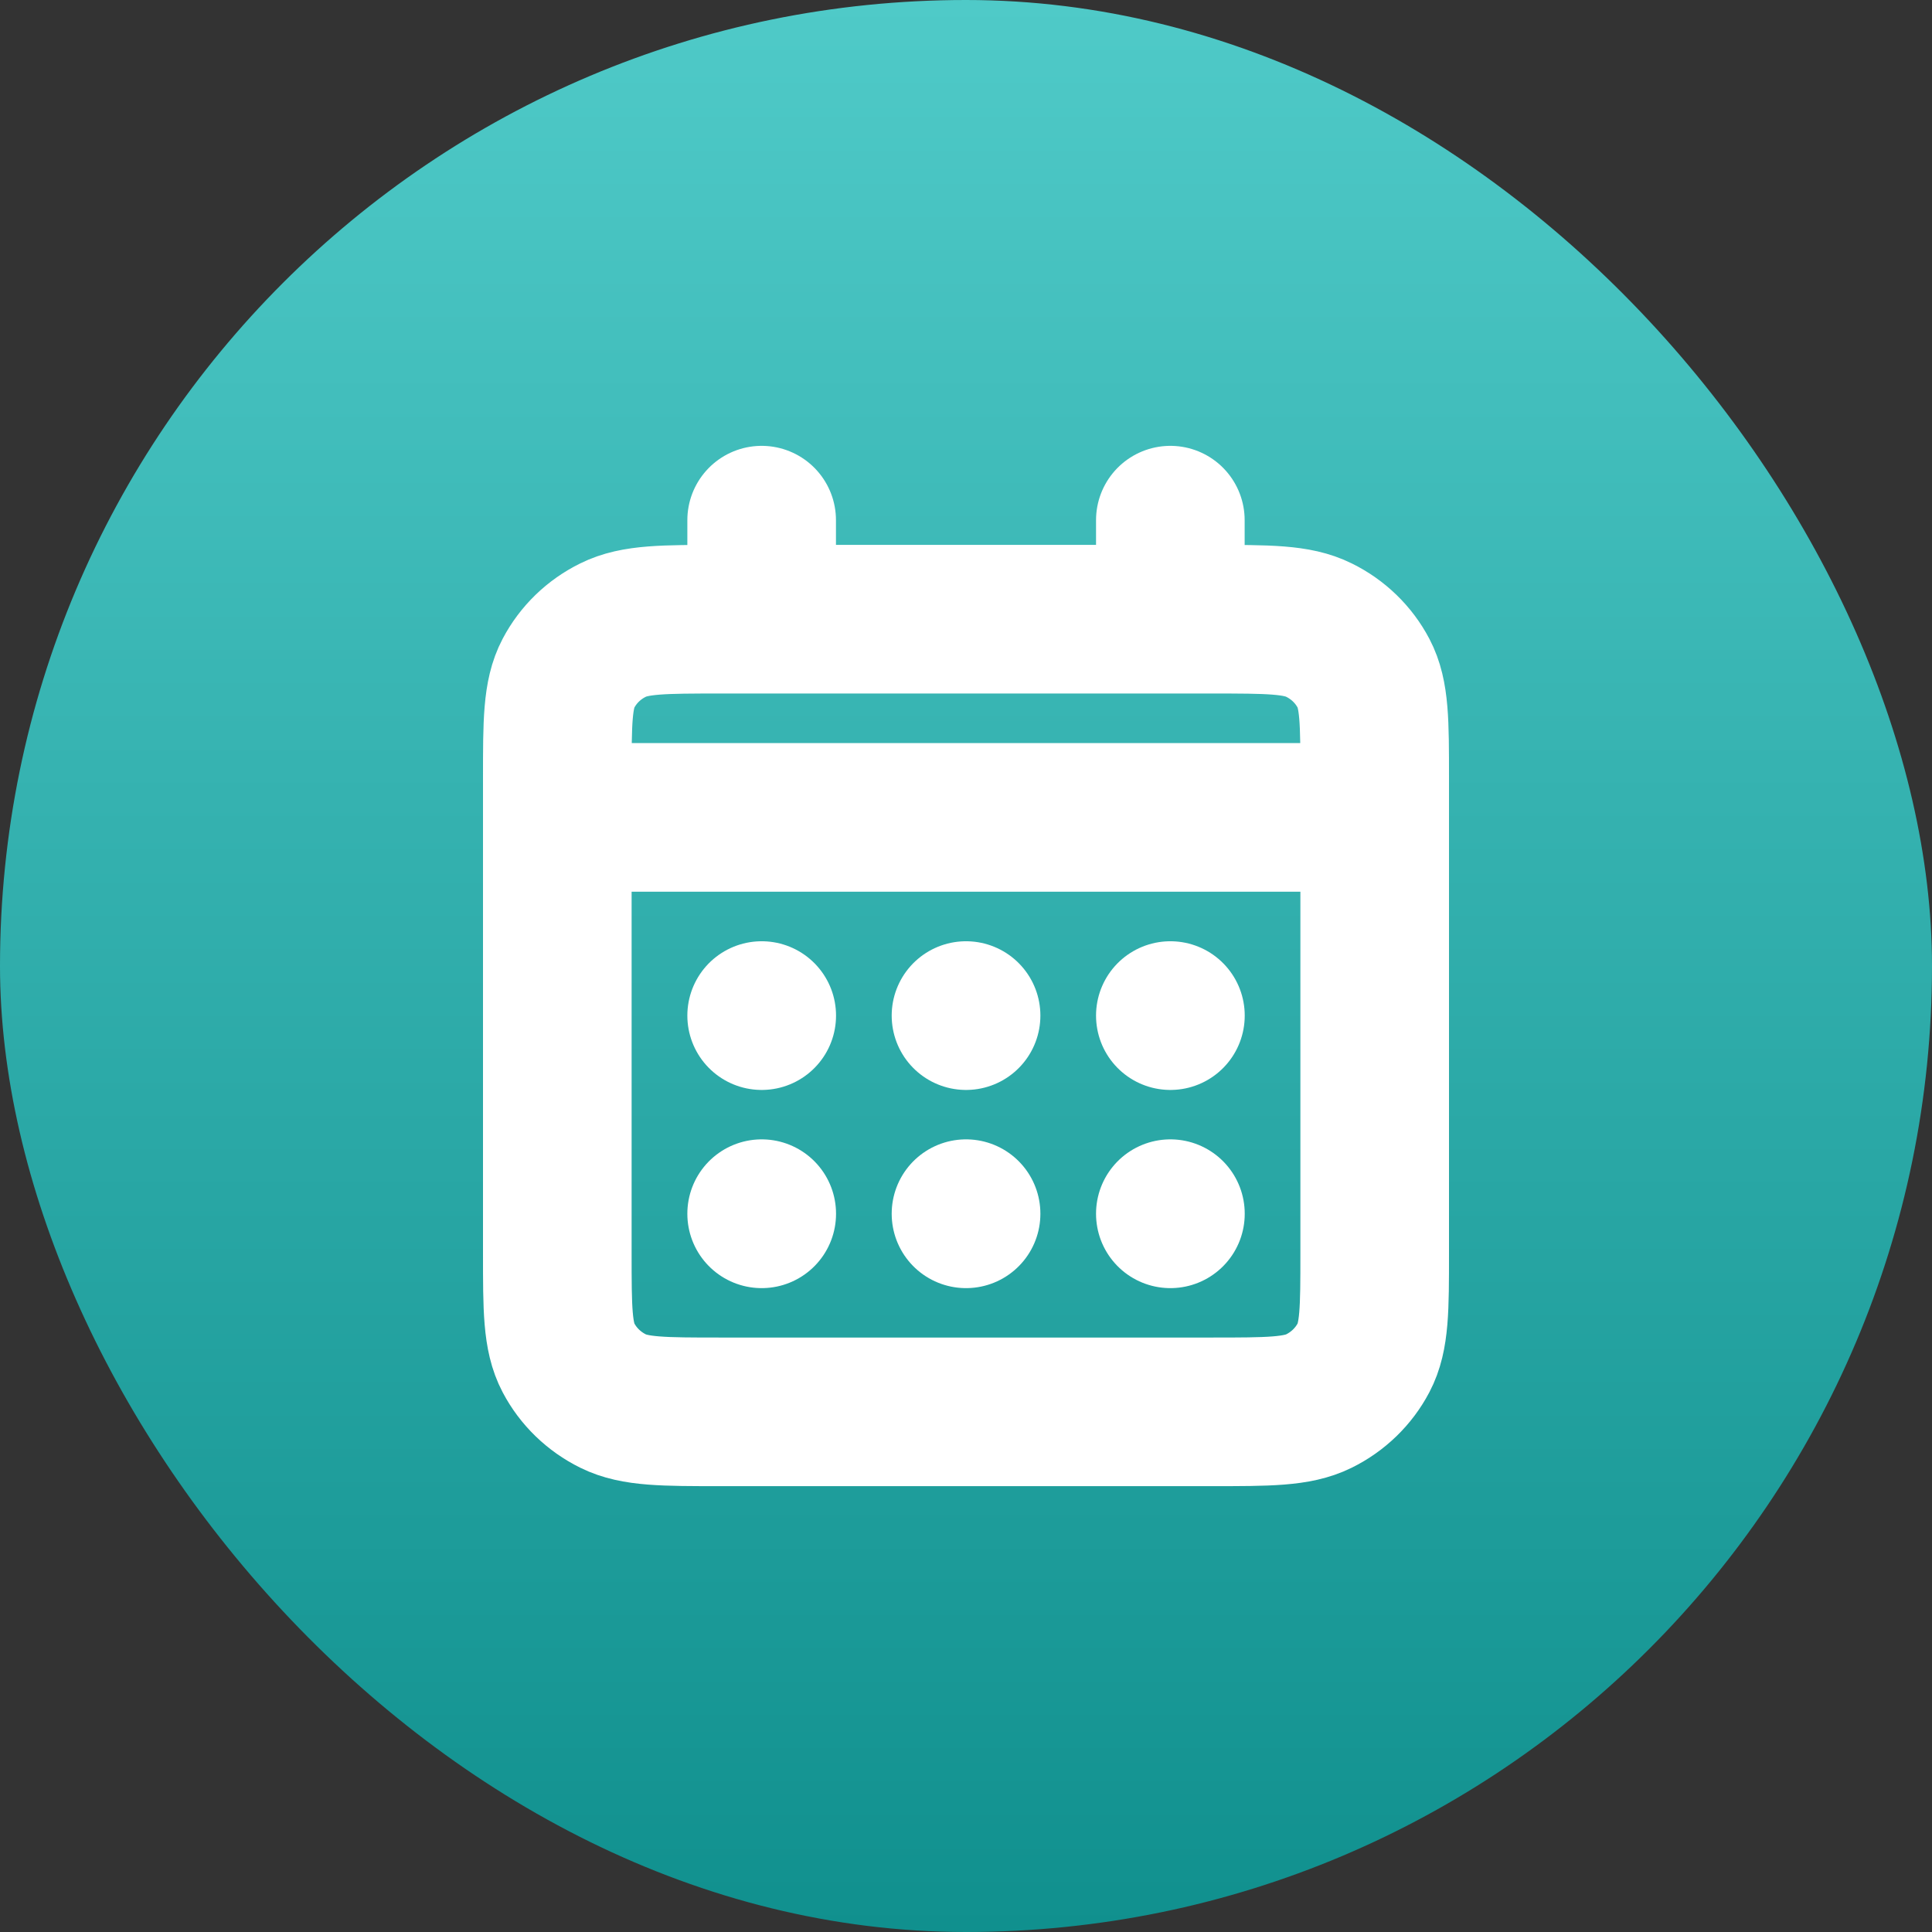
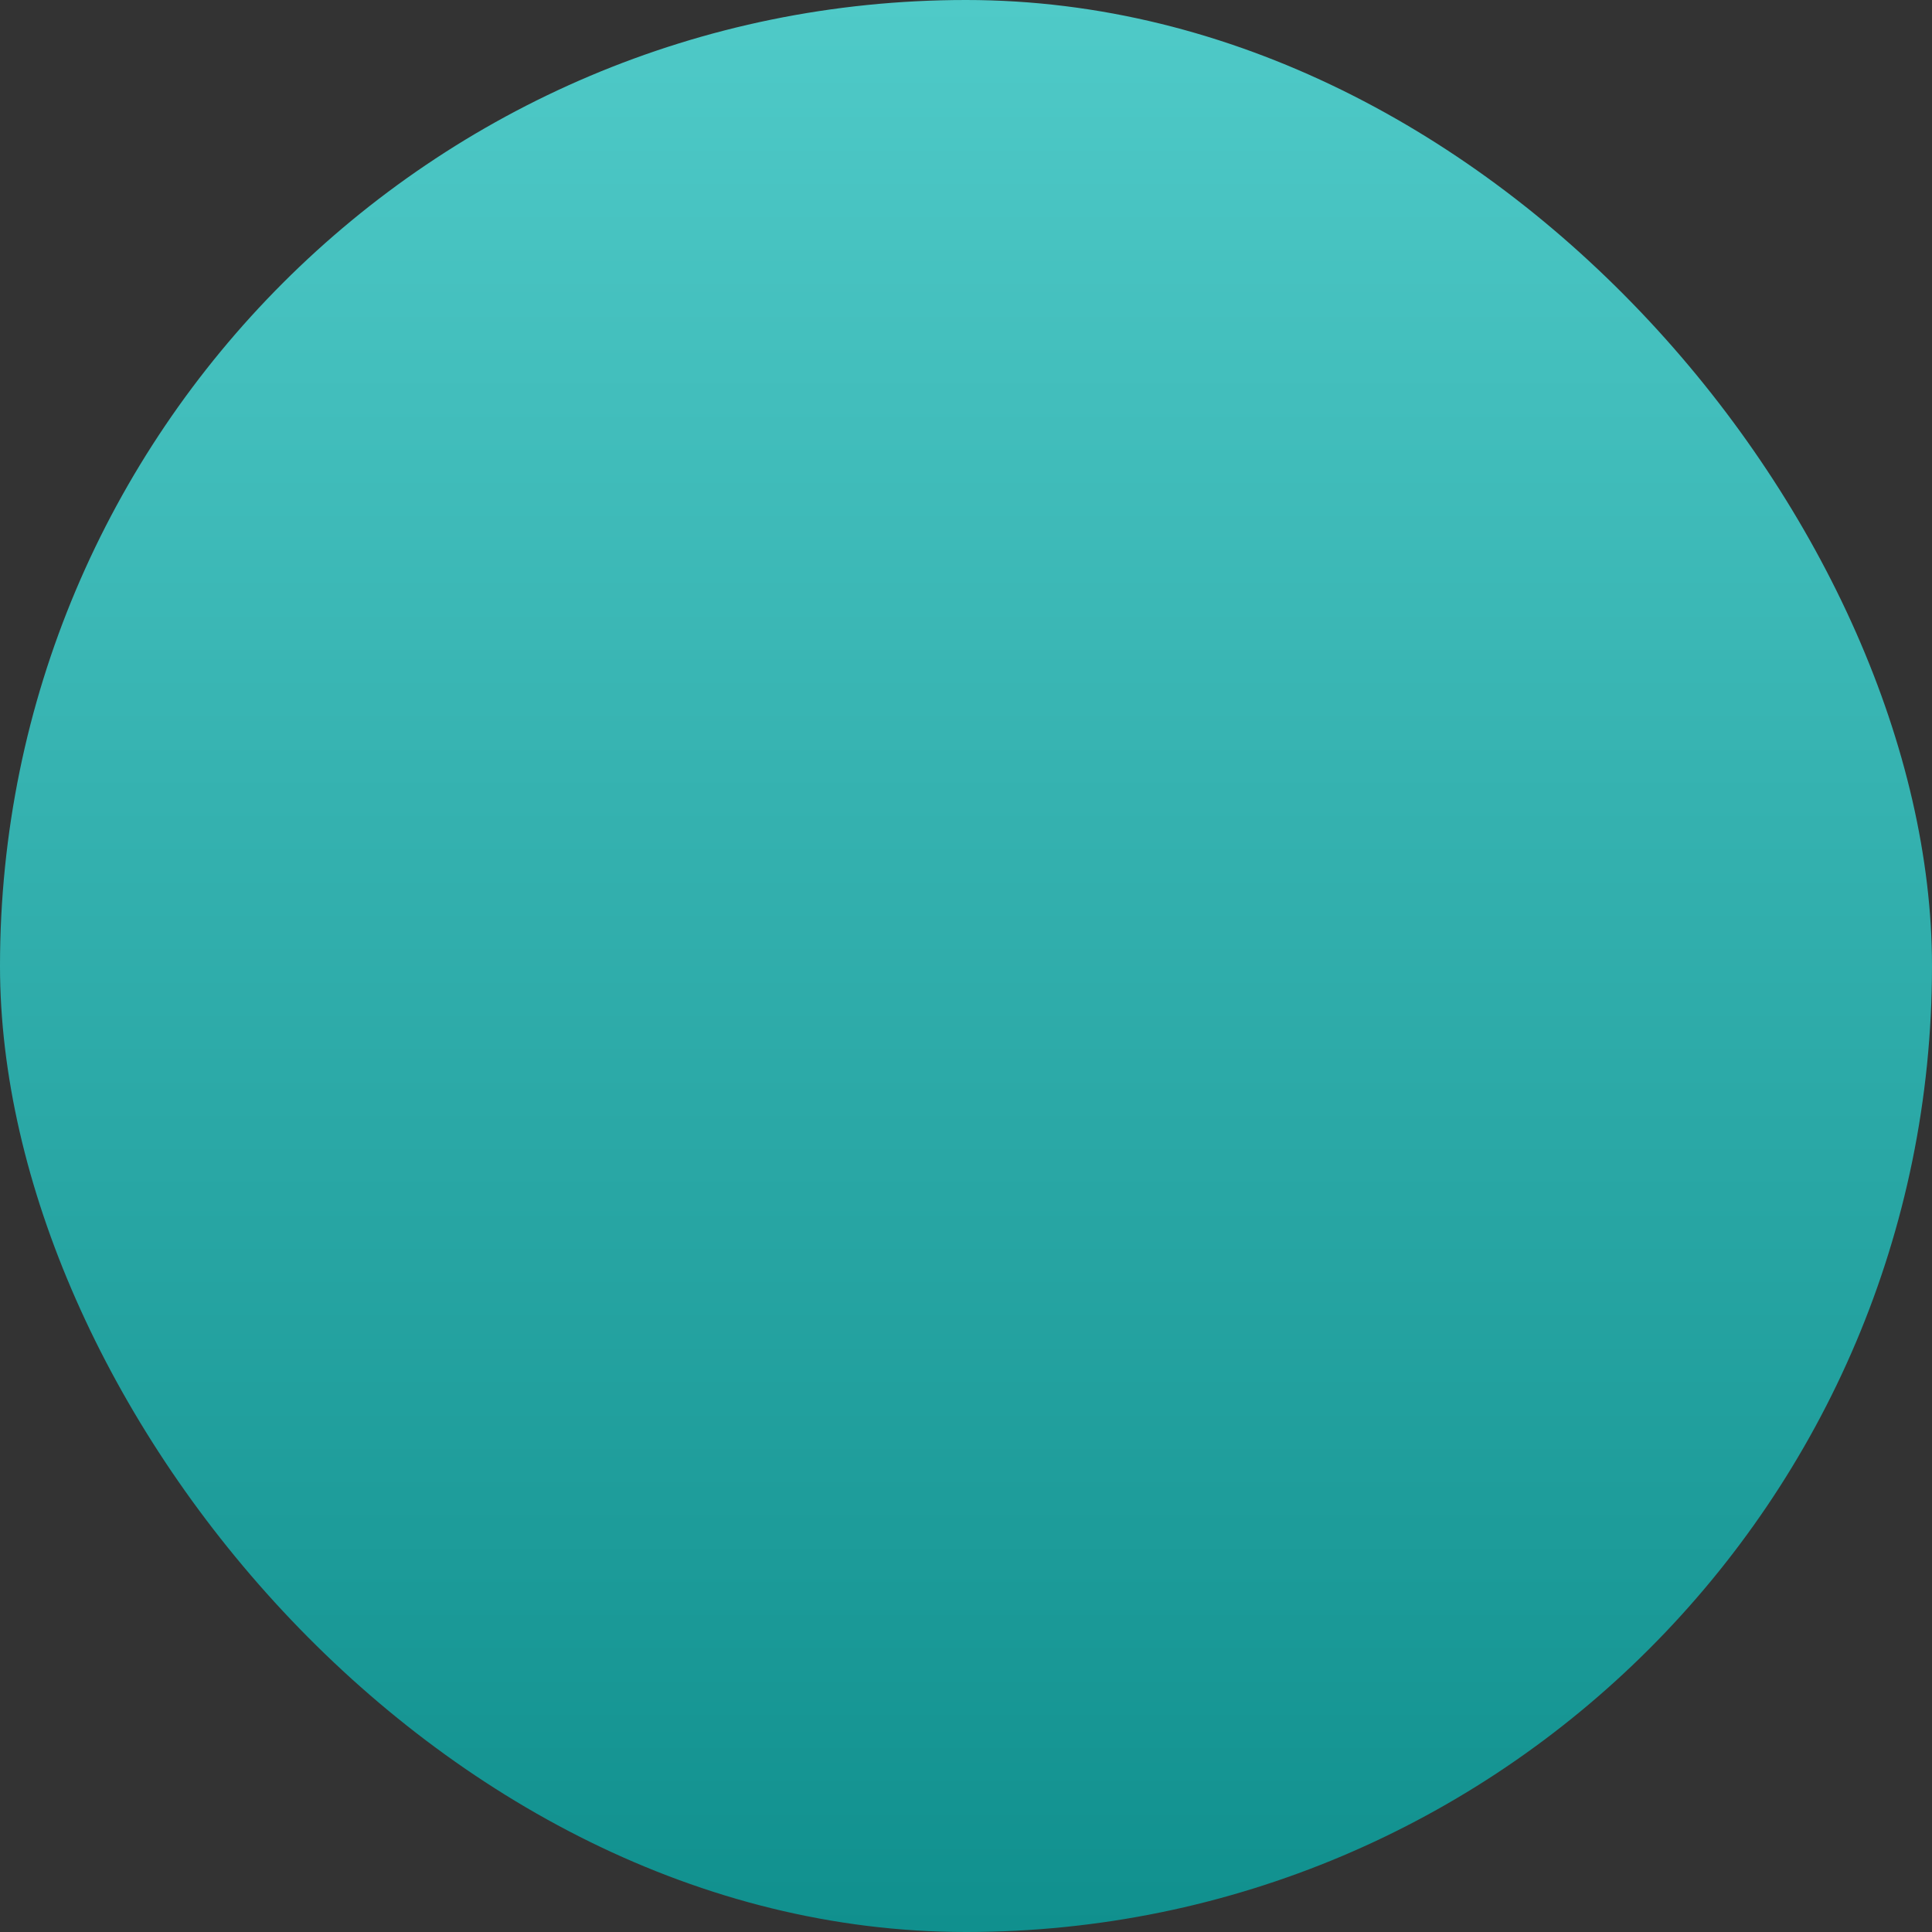
<svg xmlns="http://www.w3.org/2000/svg" width="26" height="26" viewBox="0 0 26 26" fill="none">
  <rect x="0" y="0" width="26" height="26" fill="#333333" stroke="none" />
  <rect width="26" height="26" rx="13" fill="url(#paint0_linear_18_591)" />
-   <path d="M10.25 8.333H9.7C8.93 8.333 8.545 8.333 8.251 8.479C7.992 8.606 7.782 8.81 7.65 9.061C7.5 9.346 7.5 9.72 7.5 10.467V11M10.25 8.333H15.75M10.25 8.333V7M15.75 8.333H16.3C17.07 8.333 17.455 8.333 17.749 8.479C18.008 8.606 18.218 8.81 18.35 9.061C18.5 9.346 18.5 9.719 18.5 10.465V11M15.75 8.333V7M7.5 11V16.867C7.5 17.613 7.5 17.987 7.65 18.272C7.782 18.523 7.992 18.727 8.251 18.855C8.544 19 8.929 19 9.698 19H16.302C17.071 19 17.455 19 17.749 18.855C18.008 18.727 18.218 18.523 18.35 18.272C18.5 17.987 18.5 17.614 18.5 16.869V11M7.5 11H18.5M15.75 16.333H15.751L15.751 16.335L15.75 16.335V16.333ZM13 16.333H13.001L13.001 16.335L13 16.335V16.333ZM10.25 16.333H10.251L10.251 16.335L10.25 16.335V16.333ZM15.751 13.667V13.668L15.75 13.668V13.667H15.751ZM13 13.667H13.001L13.001 13.668L13 13.668V13.667ZM10.25 13.667H10.251L10.251 13.668L10.25 13.668V13.667Z" stroke="white" stroke-width="2" stroke-linecap="round" stroke-linejoin="round" />
  <defs>
    <linearGradient id="paint0_linear_18_591" x1="13" y1="0" x2="13" y2="26" gradientUnits="userSpaceOnUse">
      <stop stop-color="#4FCAC8" />
      <stop offset="1" stop-color="#10908E" />
    </linearGradient>
  </defs>
</svg>